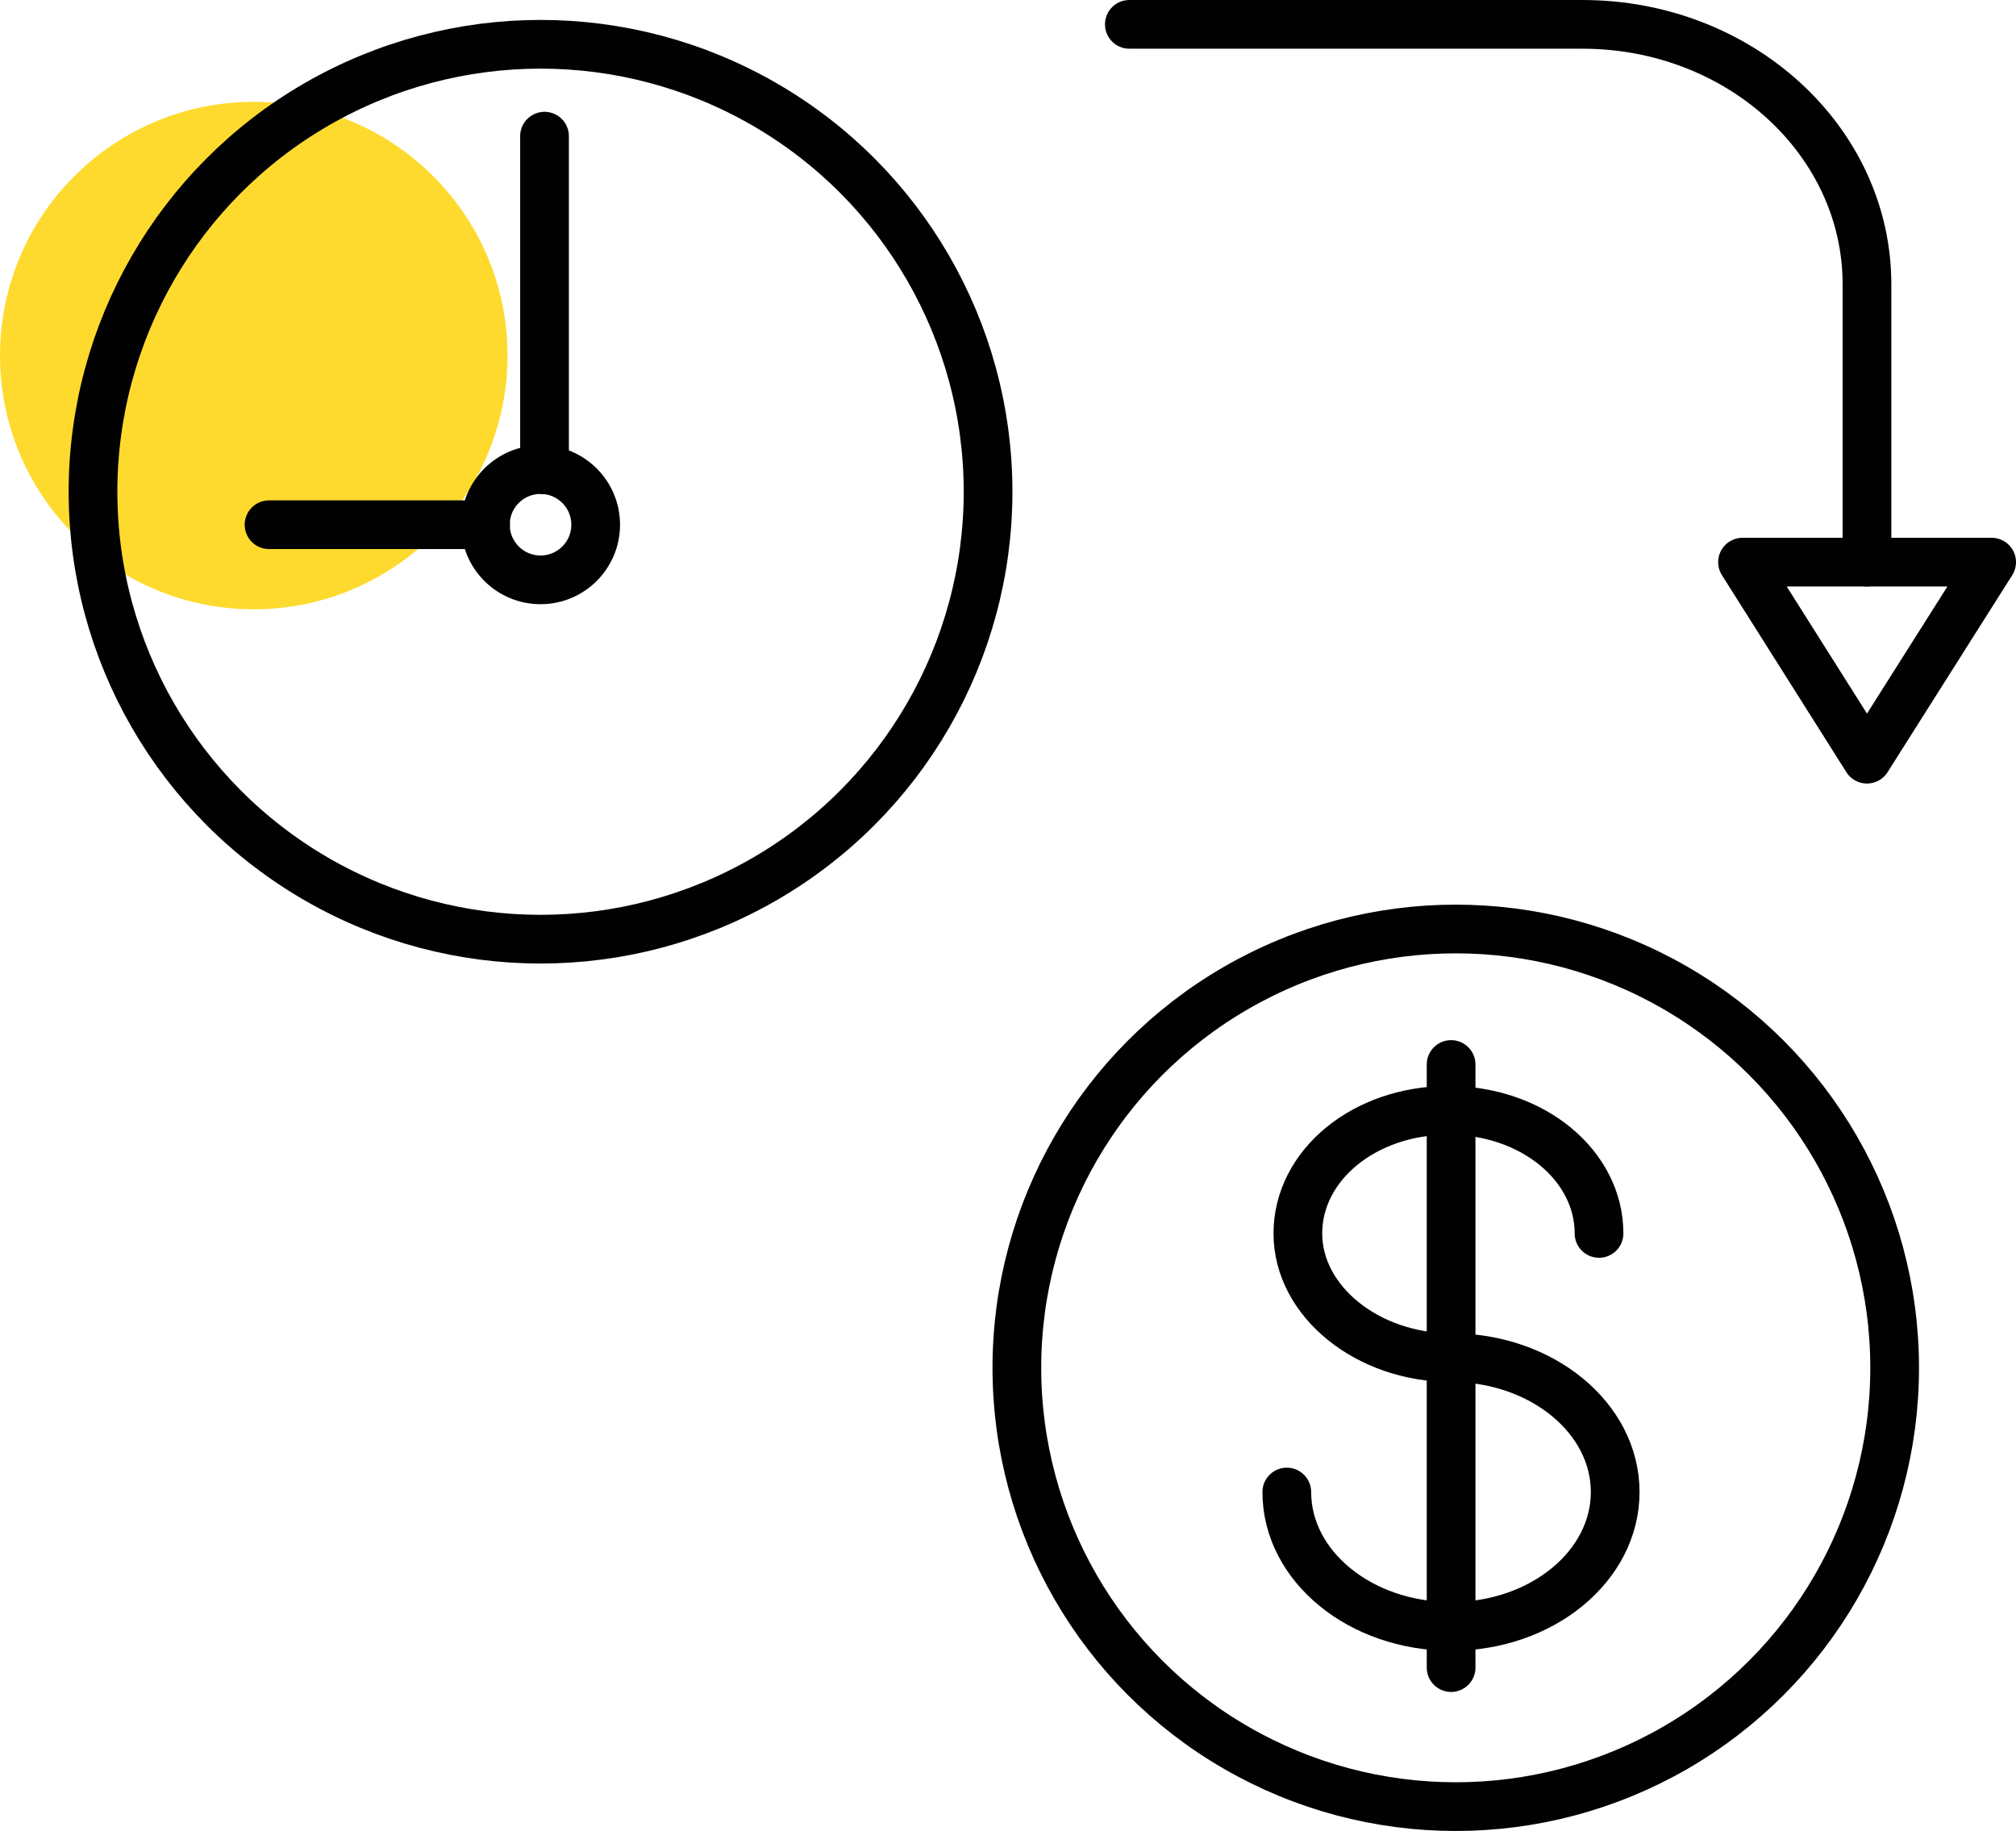
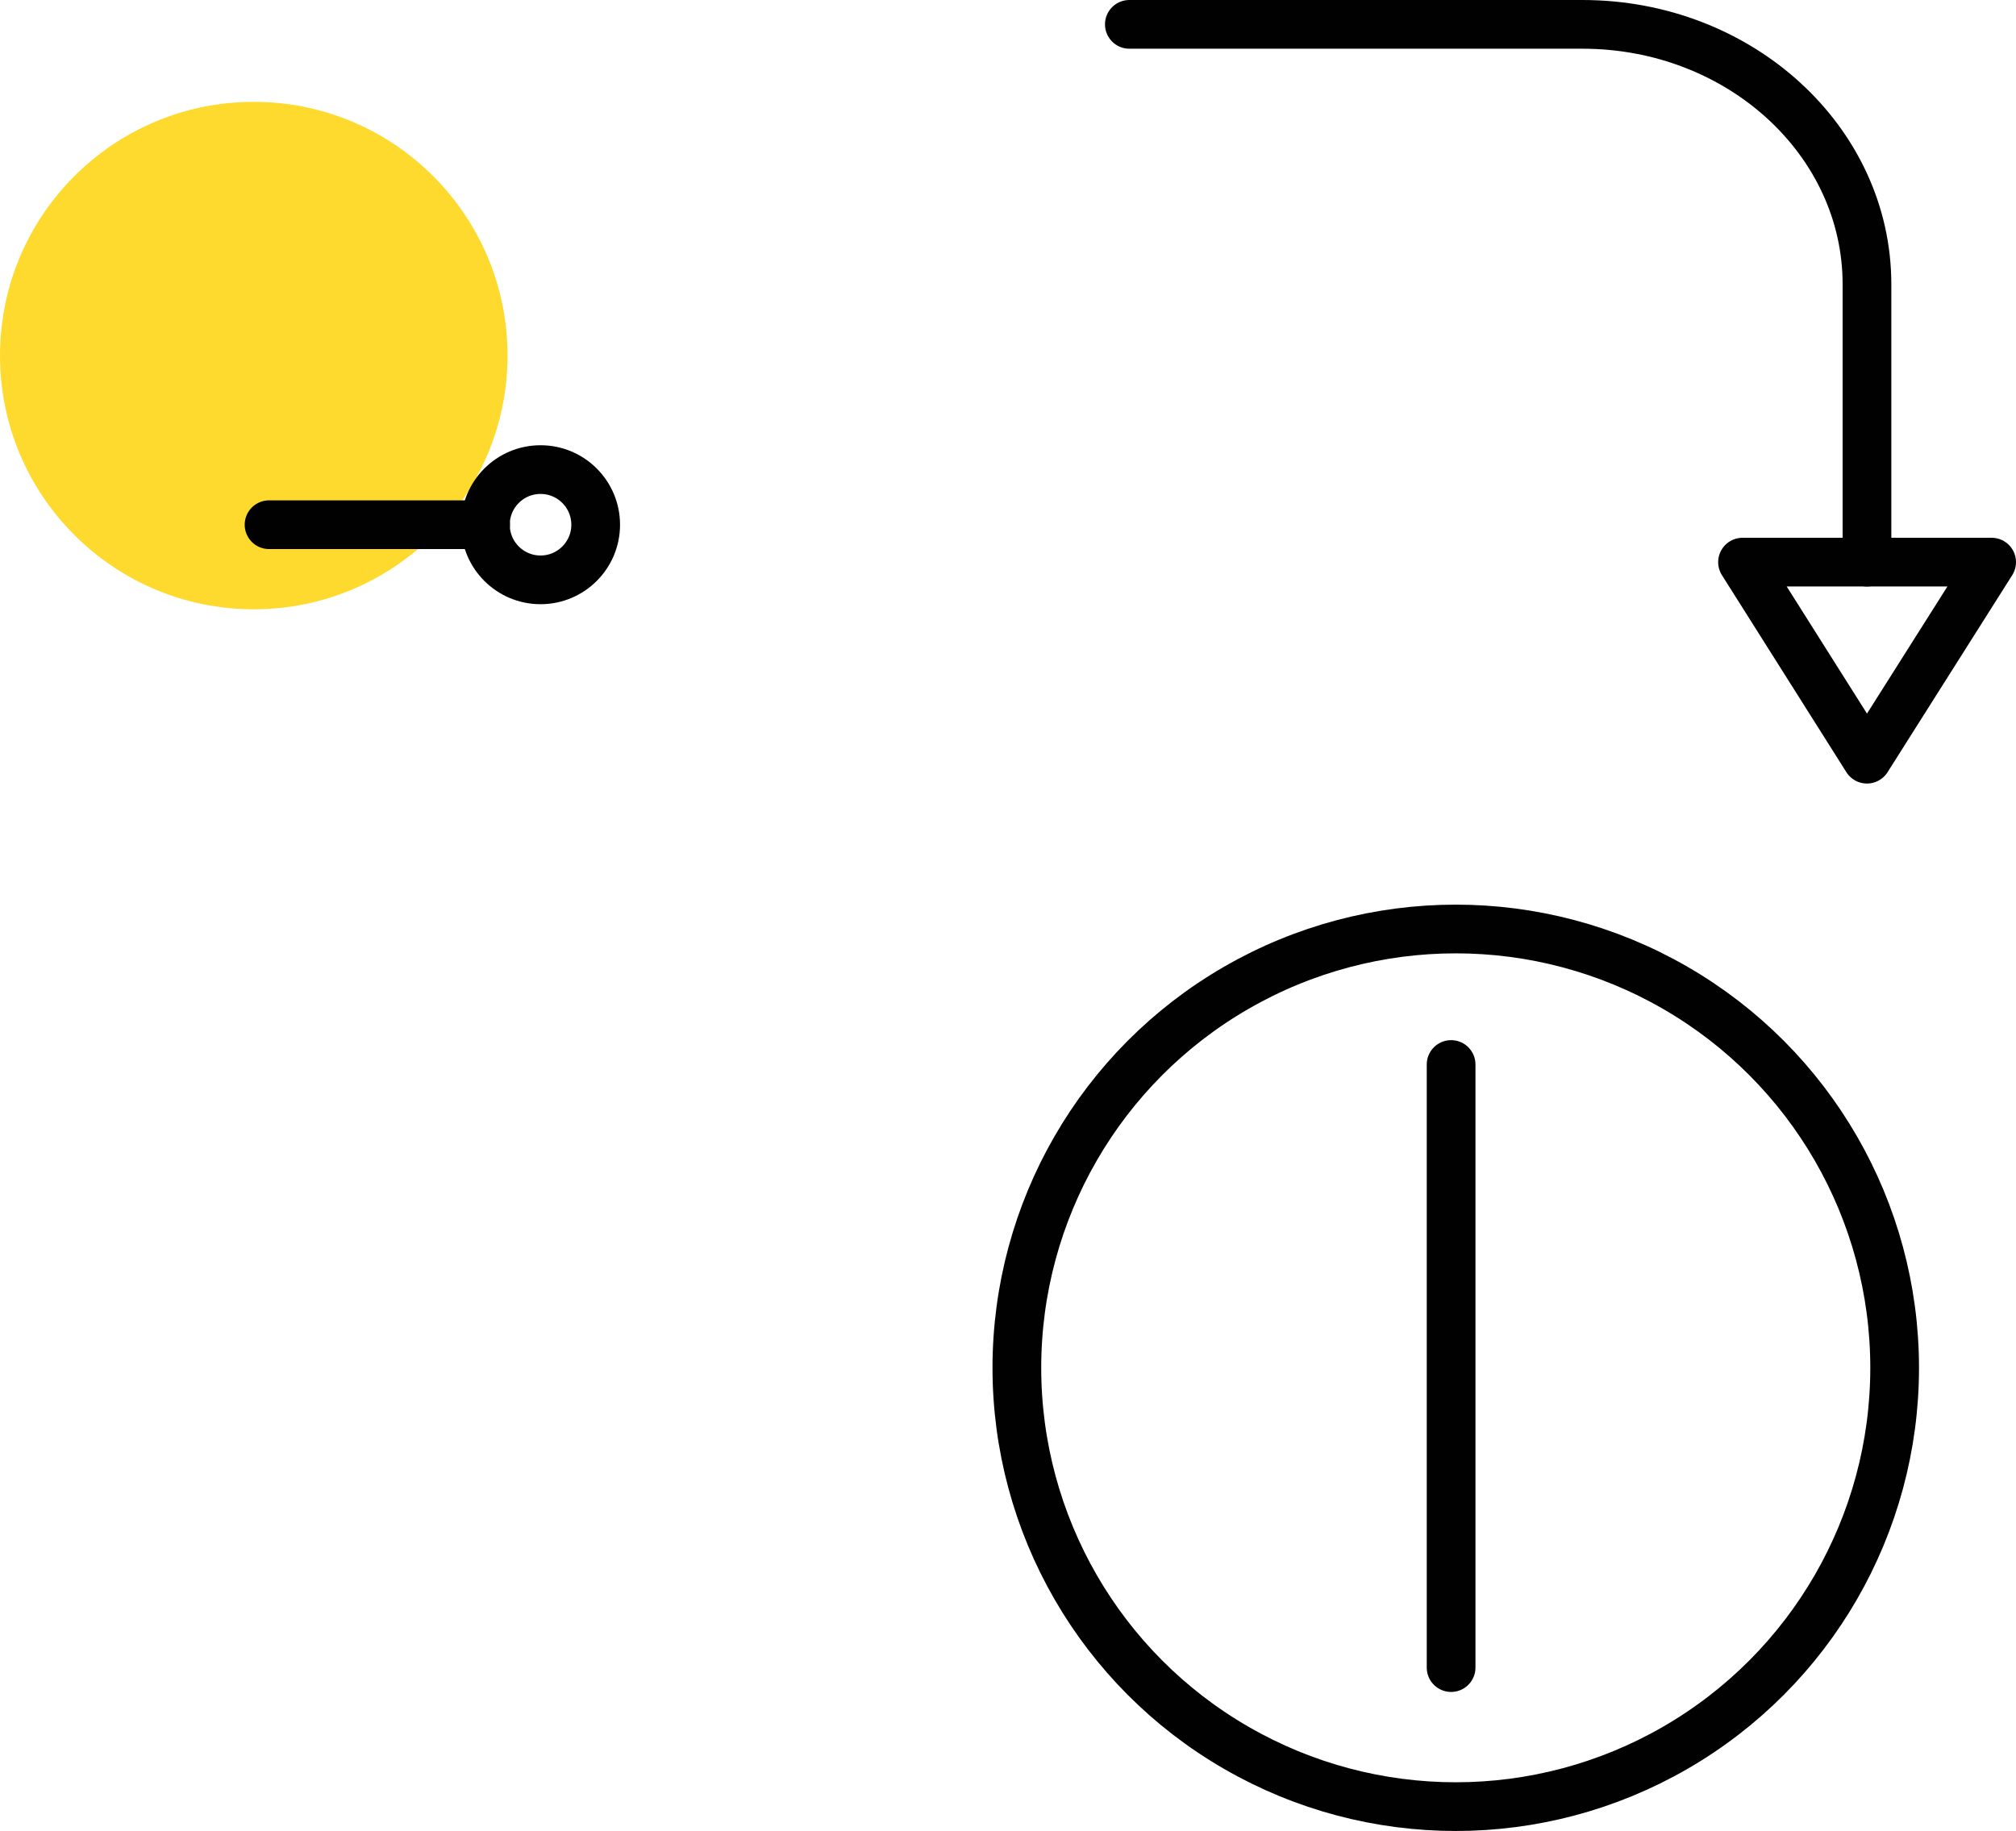
<svg xmlns="http://www.w3.org/2000/svg" id="Layer_1" data-name="Layer 1" viewBox="0 0 91.04 82.7">
  <defs>
    <style>.cls-1{fill:#feda2f;}.cls-2{fill:none;stroke:#010101;stroke-linecap:round;stroke-linejoin:round;stroke-width:2.2px;}</style>
  </defs>
  <circle class="cls-1" cx="11.46" cy="16.06" r="11.46" />
-   <circle class="cls-2" cx="24.41" cy="22.21" r="20.21" />
  <circle class="cls-2" cx="24.41" cy="23.7" r="2.49" />
-   <line class="cls-2" x1="24.59" y1="21.22" x2="24.59" y2="6.15" />
  <line class="cls-2" x1="21.93" y1="23.7" x2="12.15" y2="23.7" />
  <path class="cls-2" d="M84.31,25.39V12.84c0-6.48-5.75-11.74-12.85-11.74H51" />
  <polygon class="cls-2" points="84.31 34.29 78.69 25.39 89.94 25.39 84.31 34.29" />
  <circle class="cls-2" cx="65.74" cy="61.78" r="19.82" />
-   <path class="cls-2" d="M58.11,67.39c0,3.35,3.32,6.07,7.42,6.07s7.41-2.72,7.41-6.07-3.32-6.07-7.41-6.07c-3.76,0-6.92-2.53-6.92-5.61s3-5.56,6.8-5.56,6.8,2.49,6.8,5.56" />
  <line class="cls-2" x1="65.53" y1="75.32" x2="65.53" y2="48.08" />
</svg>